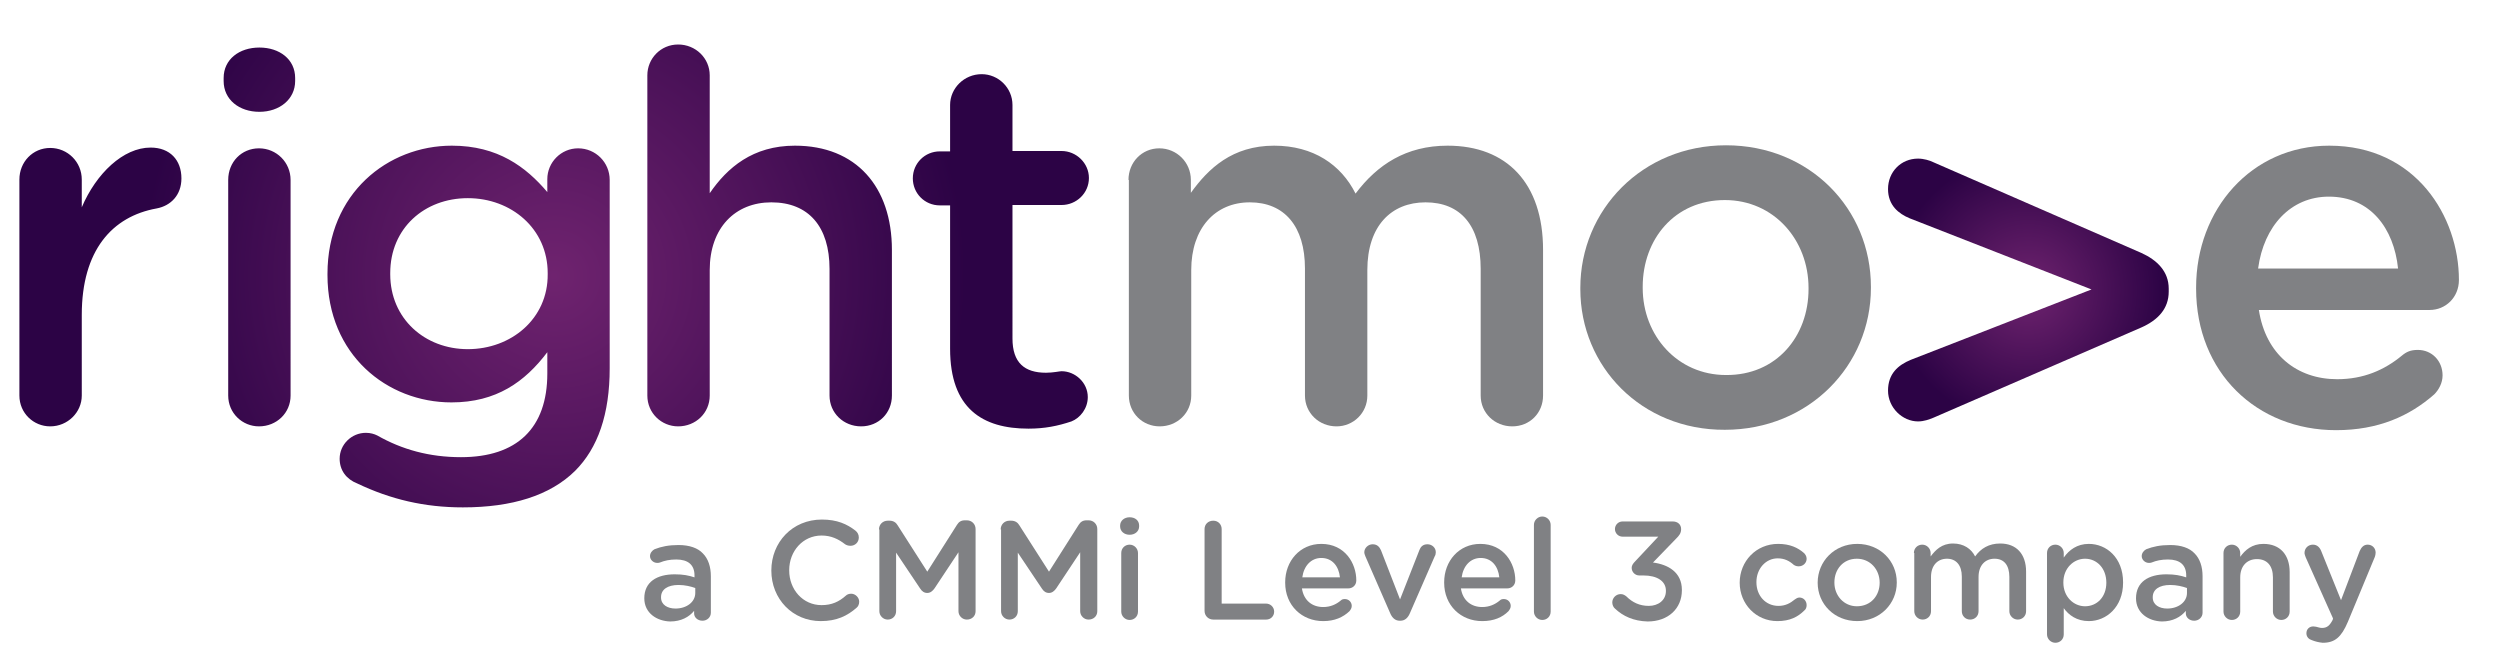
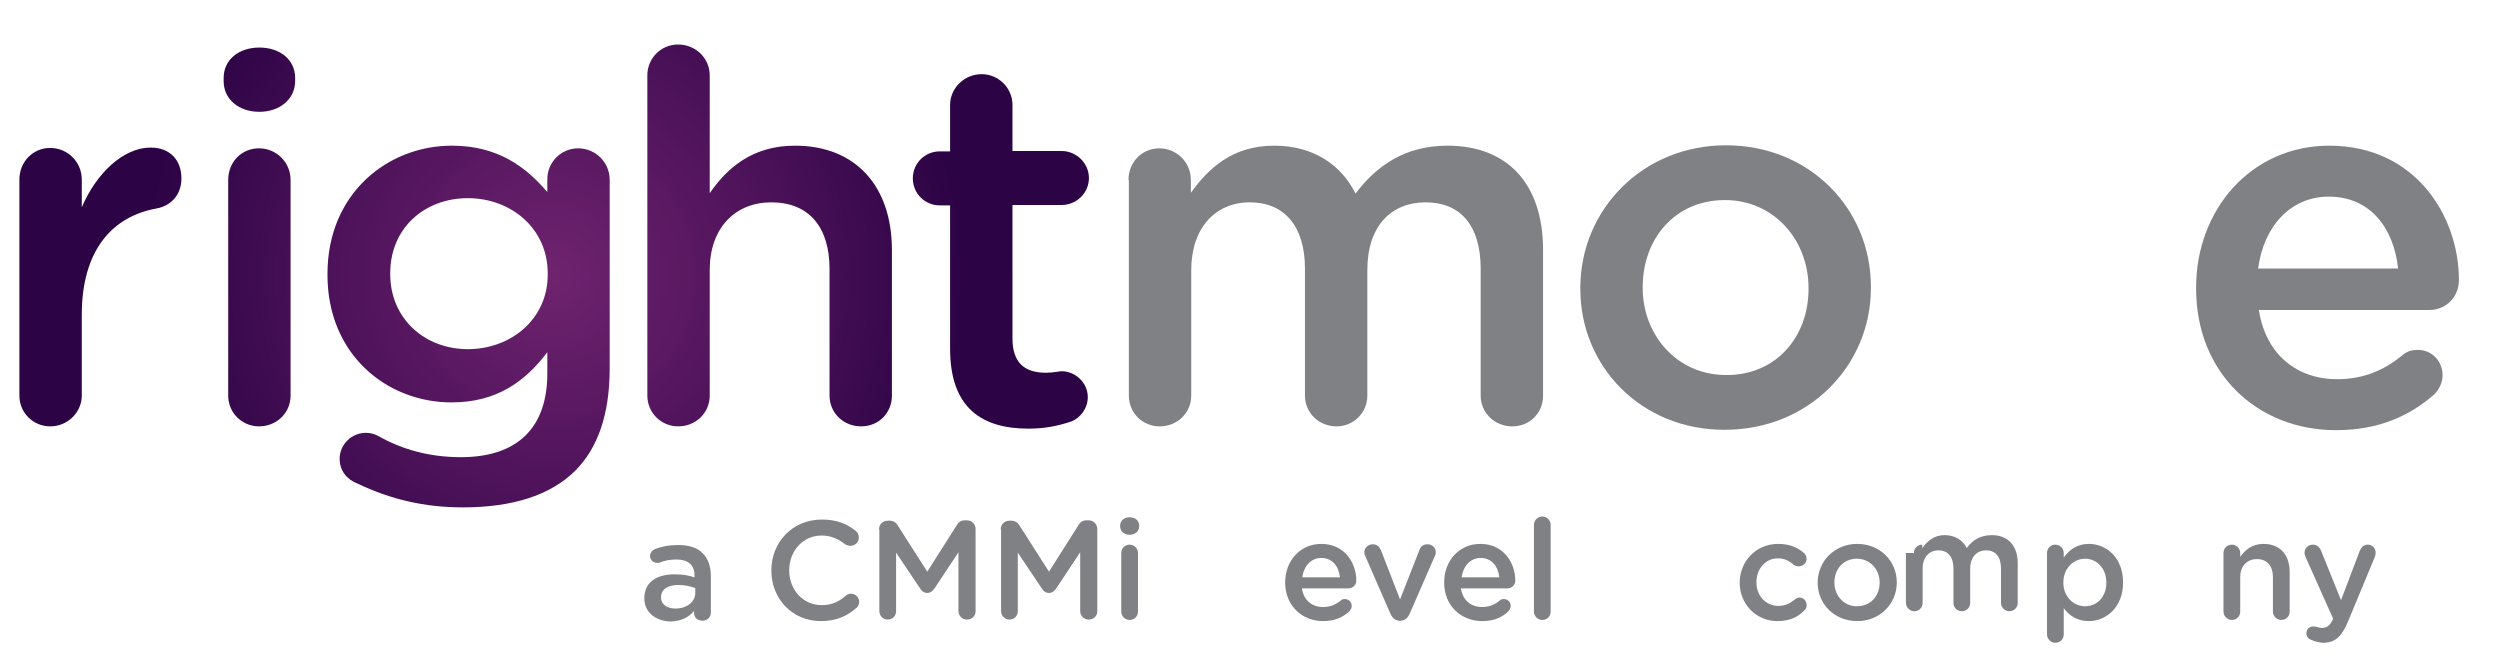
<svg xmlns="http://www.w3.org/2000/svg" version="1.1" id="Layer_1" x="0px" y="0px" viewBox="0 0 657.3 175" style="enable-background:new 0 0 657.3 175;" xml:space="preserve">
  <style type="text/css">
	.st0{fill:url(#SVGID_1_);}
	.st1{fill:none;}
	.st2{fill:#808184;}
	.st3{fill:url(#SVGID_00000030467130065376049670000000282023659859205781_);}
</style>
  <radialGradient id="SVGID_1_" cx="145.708" cy="72.566" r="108.336" gradientUnits="userSpaceOnUse">
    <stop offset="0" style="stop-color:#6F236F" />
    <stop offset="0.546" style="stop-color:#4C1259" />
    <stop offset="1" style="stop-color:#2C0345" />
  </radialGradient>
  <path class="st0" d="M60,104c0,4.6,3.7,8.1,8.1,8.1c4.6,0,8.3-3.5,8.3-8.1V47.3c0-4.6-3.7-8.3-8.3-8.3S60,42.6,60,47.3V104z   M58.8,21.3c0,4.9,4.1,8.1,9.4,8.1c5.3,0,9.4-3.3,9.4-8.1v-0.8c0-4.9-4.1-8-9.4-8c-5.3,0-9.4,3.1-9.4,8V21.3z M123,91.8  c-11.3,0-20.4-8-20.4-19.7v-0.3c0-11.8,9-19.7,20.4-19.7c11.4,0,21,8,21,19.7v0.3C144.1,83.8,134.4,91.8,123,91.8z M121.7,133.4  c12.9,0,22.9-3.1,29.5-9.6c6-6,9.1-14.9,9.1-27V47.3c0-4.6-3.7-8.3-8.3-8.3c-4.5,0-8.1,3.7-8.1,8.1v3.4c-5.6-6.6-13-12.2-25.1-12.2  C102,38.3,86.1,50.8,86.1,72v0.3c0,21,15.7,33.5,32.6,33.5c11.8,0,19.3-5.4,25.2-13.2v5.6c0,14.4-8,22-22.7,22c-8.3,0-15.5-2-22-5.7  c-0.8-0.4-1.8-0.7-3-0.7c-3.8,0-6.9,3.1-6.9,6.8c0,3.1,1.8,5.4,4.6,6.5C102.7,131.3,111.6,133.4,121.7,133.4z M170.2,104  c0,4.6,3.7,8.1,8.1,8.1c4.6,0,8.3-3.5,8.3-8.1V71c0-11.1,6.7-17.8,16.2-17.8c9.8,0,15.3,6.4,15.3,17.5V104c0,4.6,3.7,8.1,8.3,8.1  c4.6,0,8.1-3.5,8.1-8.1V65.7c0-16.6-9.4-27.4-25.5-27.4c-11.1,0-17.8,5.8-22.4,12.5V19.8c0-4.5-3.7-8.1-8.3-8.1  c-4.6,0-8.1,3.7-8.1,8.1V104z M270.4,112.7c4.3,0,7.7-0.7,11.3-1.9c2.3-0.9,4.3-3.4,4.3-6.4c0-3.8-3.3-6.8-6.9-6.8  c-0.5,0-2.2,0.4-4.1,0.4c-5.6,0-8.8-2.6-8.8-9V53.9h12.9c3.9,0,7.2-3.1,7.2-7.1c0-3.9-3.3-7.1-7.2-7.1h-12.9V27.6  c0-4.5-3.7-8.1-8.1-8.1c-4.6,0-8.3,3.7-8.3,8.1v12.2h-2.7c-3.9,0-7.1,3.1-7.1,7.1c0,3.9,3.1,7.1,7.1,7.1h2.7v37.7  C249.8,107.4,258.3,112.7,270.4,112.7z M5.1,104c0,4.6,3.7,8.1,8.1,8.1c4.6,0,8.3-3.7,8.3-8.1V82.8c0-17,8-25.9,19.7-28  c3.7-0.7,6.5-3.5,6.5-7.9c0-4.8-3-8.1-8.1-8.1c-7.2,0-14.3,6.8-18.1,15.7v-7.3c0-4.6-3.7-8.3-8.3-8.3c-4.6,0-8.1,3.7-8.1,8.3V104z" />
  <path class="st1" d="M60,104c0,4.6,3.7,8.1,8.1,8.1c4.6,0,8.3-3.5,8.3-8.1V47.3c0-4.6-3.7-8.3-8.3-8.3S60,42.6,60,47.3V104z   M58.8,21.3c0,4.9,4.1,8.1,9.4,8.1c5.3,0,9.4-3.3,9.4-8.1v-0.8c0-4.9-4.1-8-9.4-8c-5.3,0-9.4,3.1-9.4,8V21.3z M123,91.8  c-11.3,0-20.4-8-20.4-19.7v-0.3c0-11.8,9-19.7,20.4-19.7c11.4,0,21,8,21,19.7v0.3C144.1,83.8,134.4,91.8,123,91.8z M121.7,133.4  c12.9,0,22.9-3.1,29.5-9.6c6-6,9.1-14.9,9.1-27V47.3c0-4.6-3.7-8.3-8.3-8.3c-4.5,0-8.1,3.7-8.1,8.1v3.4c-5.6-6.6-13-12.2-25.1-12.2  C102,38.3,86.1,50.8,86.1,72v0.3c0,21,15.7,33.5,32.6,33.5c11.8,0,19.3-5.4,25.2-13.2v5.6c0,14.4-8,22-22.7,22c-8.3,0-15.5-2-22-5.7  c-0.8-0.4-1.8-0.7-3-0.7c-3.8,0-6.9,3.1-6.9,6.8c0,3.1,1.8,5.4,4.6,6.5C102.7,131.3,111.6,133.4,121.7,133.4z M170.2,104  c0,4.6,3.7,8.1,8.1,8.1c4.6,0,8.3-3.5,8.3-8.1V71c0-11.1,6.7-17.8,16.2-17.8c9.8,0,15.3,6.4,15.3,17.5V104c0,4.6,3.7,8.1,8.3,8.1  c4.6,0,8.1-3.5,8.1-8.1V65.7c0-16.6-9.4-27.4-25.5-27.4c-11.1,0-17.8,5.8-22.4,12.5V19.8c0-4.5-3.7-8.1-8.3-8.1  c-4.6,0-8.1,3.7-8.1,8.1V104z M270.4,112.7c4.3,0,7.7-0.7,11.3-1.9c2.3-0.9,4.3-3.4,4.3-6.4c0-3.8-3.3-6.8-6.9-6.8  c-0.5,0-2.2,0.4-4.1,0.4c-5.6,0-8.8-2.6-8.8-9V53.9h12.9c3.9,0,7.2-3.1,7.2-7.1c0-3.9-3.3-7.1-7.2-7.1h-12.9V27.6  c0-4.5-3.7-8.1-8.1-8.1c-4.6,0-8.3,3.7-8.3,8.1v12.2h-2.7c-3.9,0-7.1,3.1-7.1,7.1c0,3.9,3.1,7.1,7.1,7.1h2.7v37.7  C249.8,107.4,258.3,112.7,270.4,112.7z M5.1,104c0,4.6,3.7,8.1,8.1,8.1c4.6,0,8.3-3.7,8.3-8.1V82.8c0-17,8-25.9,19.7-28  c3.7-0.7,6.5-3.5,6.5-7.9c0-4.8-3-8.1-8.1-8.1c-7.2,0-14.3,6.8-18.1,15.7v-7.3c0-4.6-3.7-8.3-8.3-8.3c-4.6,0-8.1,3.7-8.1,8.3V104z" />
  <g>
    <path class="st2" d="M296.7,47.3c0-4.6,3.5-8.3,8.1-8.3s8.3,3.7,8.3,8.3v3.4c4.6-6.4,10.9-12.4,21.9-12.4c10.3,0,17.6,5,21.4,12.6   c5.7-7.6,13.3-12.6,24.2-12.6c15.6,0,25.1,9.9,25.1,27.4V104c0,4.6-3.5,8.1-8.1,8.1c-4.6,0-8.3-3.5-8.3-8.1V70.7   c0-11.4-5.3-17.5-14.5-17.5c-9,0-15.3,6.2-15.3,17.8v33c0,4.6-3.7,8.1-8.1,8.1c-4.6,0-8.3-3.5-8.3-8.1V70.6   c0-11.1-5.4-17.4-14.5-17.4S313.2,60,313.2,71v33c0,4.6-3.7,8.1-8.3,8.1c-4.5,0-8.1-3.5-8.1-8.1V47.3z" />
  </g>
  <g>
    <path class="st2" d="M415.5,76v-0.3c0-20.5,16.3-37.5,38.3-37.5c22,0,38.1,16.7,38.1,37.2v0.3c0,20.4-16.3,37.3-38.4,37.3   C431.6,113.1,415.5,96.4,415.5,76z M475.5,76v-0.3c0-12.6-9.1-23.1-22-23.1c-13.2,0-21.6,10.3-21.6,22.8v0.3   c0,12.5,9.1,22.9,21.9,22.9C467.1,98.7,475.5,88.4,475.5,76z" />
  </g>
  <radialGradient id="SVGID_00000084505816308829321970000012653996690908640132_" cx="533.248" cy="76.299" r="35.783" gradientUnits="userSpaceOnUse">
    <stop offset="0" style="stop-color:#6F236F" />
    <stop offset="1" style="stop-color:#2C0345" />
  </radialGradient>
-   <path style="fill:url(#SVGID_00000084505816308829321970000012653996690908640132_);" d="M563,66.5l-54.8-23.9  c-0.8-0.4-2.4-0.9-3.9-0.9c-4.5,0-7.9,3.5-7.9,8c0,4.3,2.8,6.5,5.7,7.7l47.8,18.7l-47.5,18.5c-3.4,1.4-6,3.7-6,8.1  c0,4.5,3.8,8.1,7.9,8.1c1.5,0,2.9-0.5,4.1-1L563,86.1c4.3-1.9,7.2-4.9,7.2-9.4v-0.8C570.2,71.4,567.2,68.4,563,66.5" />
  <g>
    <path class="st2" d="M614.2,113.1c-20.8,0-36.8-15.1-36.8-37.2v-0.3c0-20.5,14.5-37.3,35-37.3c22.8,0,34.1,18.7,34.1,35.3   c0,4.6-3.5,7.9-7.7,7.9h-44.9c1.8,11.7,10,18.2,20.6,18.2c6.9,0,12.4-2.4,17-6.2c1.2-1,2.3-1.5,4.2-1.5c3.7,0,6.5,2.9,6.5,6.7   c0,2-1,3.8-2.2,5C633.5,109.4,625.3,113.1,614.2,113.1z M630.5,70.6c-1.1-10.6-7.3-18.9-18.2-18.9c-10,0-17.1,7.7-18.6,18.9H630.5z   " />
  </g>
  <g>
    <path class="st2" d="M169.4,157.3L169.4,157.3c0-4.3,3.3-6.3,8-6.3c2.2,0,3.7,0.3,5.2,0.8v-0.5c0-2.8-1.7-4.2-4.8-4.2   c-1.7,0-3.1,0.3-4.3,0.8c-0.3,0.1-0.5,0.1-0.7,0.1c-1,0-1.9-0.8-1.9-1.8c0-0.8,0.6-1.5,1.2-1.8c1.8-0.7,3.7-1.1,6.3-1.1   c2.9,0,5.1,0.8,6.4,2.2c1.4,1.4,2.1,3.5,2.1,6v9.6c0,1.2-1,2.1-2.2,2.1c-1.3,0-2.2-0.9-2.2-1.9v-0.7c-1.3,1.6-3.4,2.8-6.3,2.8   C172.7,163.3,169.4,161.2,169.4,157.3z M182.8,155.9v-1.3c-1.1-0.4-2.7-0.8-4.4-0.8c-2.9,0-4.6,1.2-4.6,3.2v0.1   c0,1.9,1.7,2.9,3.8,2.9C180.5,160,182.8,158.3,182.8,155.9z" />
    <path class="st2" d="M202.8,150L202.8,150c0-7.4,5.5-13.4,13.3-13.4c4,0,6.6,1.2,8.8,2.9c0.5,0.4,0.9,1,0.9,1.8   c0,1.3-1,2.2-2.2,2.2c-0.6,0-1.1-0.2-1.4-0.4c-1.8-1.4-3.7-2.3-6.2-2.3c-4.9,0-8.5,4.1-8.5,9.1v0.1c0,5,3.6,9.1,8.5,9.1   c2.7,0,4.6-0.9,6.4-2.5c0.3-0.3,0.8-0.5,1.4-0.5c1.1,0,2.1,1,2.1,2.1c0,0.7-0.3,1.3-0.7,1.6c-2.4,2.1-5.2,3.5-9.4,3.5   C208.4,163.3,202.8,157.5,202.8,150z" />
    <path class="st2" d="M231.1,139.2c0-1.3,1-2.3,2.3-2.3h0.5c1,0,1.7,0.5,2.1,1.2l7.8,12.2l7.8-12.3c0.5-0.8,1.1-1.2,2.1-1.2h0.5   c1.3,0,2.3,1,2.3,2.3v21.6c0,1.3-1,2.2-2.3,2.2c-1.2,0-2.2-1-2.2-2.2v-15.5l-6.3,9.5c-0.5,0.7-1.1,1.2-1.9,1.2   c-0.8,0-1.4-0.4-1.9-1.2l-6.3-9.4v15.4c0,1.3-1,2.2-2.2,2.2s-2.2-1-2.2-2.2V139.2z" />
    <path class="st2" d="M263.1,139.2c0-1.3,1-2.3,2.3-2.3h0.5c1,0,1.7,0.5,2.1,1.2l7.8,12.2l7.8-12.3c0.5-0.8,1.1-1.2,2.1-1.2h0.5   c1.3,0,2.3,1,2.3,2.3v21.6c0,1.3-1,2.2-2.3,2.2c-1.2,0-2.2-1-2.2-2.2v-15.5l-6.3,9.5c-0.5,0.7-1.1,1.2-1.9,1.2   c-0.8,0-1.4-0.4-1.9-1.2l-6.3-9.4v15.4c0,1.3-1,2.2-2.2,2.2s-2.2-1-2.2-2.2V139.2z" />
    <path class="st2" d="M294.5,138.2c0-1.3,1.1-2.2,2.5-2.2s2.5,0.8,2.5,2.2v0.2c0,1.3-1.1,2.2-2.5,2.2s-2.5-0.9-2.5-2.2V138.2z    M294.8,145.4c0-1.3,1-2.2,2.2-2.2s2.2,1,2.2,2.2v15.4c0,1.3-1,2.2-2.2,2.2c-1.2,0-2.2-1-2.2-2.2V145.4z" />
-     <path class="st2" d="M316.7,139.1c0-1.3,1-2.2,2.3-2.2c1.3,0,2.2,1,2.2,2.2v19.6h11.7c1.1,0,2.1,0.9,2.1,2.1s-0.9,2.1-2.1,2.1H319   c-1.3,0-2.3-1-2.3-2.3V139.1z" />
    <path class="st2" d="M347.9,163.3c-5.6,0-10-4.1-10-10.1v-0.1c0-5.6,3.9-10.1,9.5-10.1c6.2,0,9.2,5.1,9.2,9.6c0,1.3-1,2.1-2.1,2.1   h-12.2c0.5,3.2,2.7,4.9,5.6,4.9c1.9,0,3.4-0.7,4.6-1.7c0.3-0.3,0.6-0.4,1.1-0.4c1,0,1.8,0.8,1.8,1.8c0,0.6-0.3,1-0.6,1.4   C353.1,162.3,350.9,163.3,347.9,163.3z M352.3,151.8c-0.3-2.9-2-5.1-4.9-5.1c-2.7,0-4.6,2.1-5,5.1H352.3z" />
  </g>
  <g>
    <path class="st2" d="M368.2,163.2h-0.2c-1.2,0-2-0.8-2.5-2l-6.5-14.9c-0.1-0.3-0.3-0.7-0.3-1.1c0-1.1,1-2.1,2.2-2.1   s1.8,0.7,2.2,1.6l5,12.9l5.1-13c0.3-0.8,0.9-1.5,2.1-1.5c1.2,0,2.2,0.9,2.2,2.1c0,0.4-0.1,0.8-0.3,1.1l-6.5,14.9   C370.2,162.4,369.4,163.2,368.2,163.2z" />
  </g>
  <g>
    <path class="st2" d="M389.7,163.3c-5.6,0-10-4.1-10-10.1v-0.1c0-5.6,3.9-10.1,9.5-10.1c6.2,0,9.2,5.1,9.2,9.6c0,1.3-1,2.1-2.1,2.1   h-12.2c0.5,3.2,2.7,4.9,5.6,4.9c1.9,0,3.4-0.7,4.6-1.7c0.3-0.3,0.6-0.4,1.1-0.4c1,0,1.8,0.8,1.8,1.8c0,0.6-0.3,1-0.6,1.4   C395,162.3,392.8,163.3,389.7,163.3z M394.2,151.8c-0.3-2.9-2-5.1-4.9-5.1c-2.7,0-4.6,2.1-5,5.1H394.2z" />
    <path class="st2" d="M403.3,138c0-1.2,1-2.2,2.2-2.2s2.2,1,2.2,2.2v22.8c0,1.3-1,2.2-2.2,2.2c-1.2,0-2.2-1-2.2-2.2V138z" />
-     <path class="st2" d="M424.6,160c-0.4-0.3-0.7-1-0.7-1.6c0-1.2,1-2.2,2.2-2.2c0.7,0,1.1,0.3,1.5,0.6c1.6,1.6,3.5,2.5,5.9,2.5   c2.5,0,4.5-1.5,4.5-3.9v-0.1c0-2.5-2.3-4-5.9-4H431c-1.1,0-2-0.9-2-2c0-0.6,0.3-1.1,1-1.8l6-6.4h-9.4c-1.1,0-2-0.9-2-2   c0-1.1,0.9-2,2-2h13.2c1.3,0,2.2,0.8,2.2,2c0,1.1-0.5,1.7-1.3,2.5l-6.1,6.3c3.9,0.5,7.6,2.5,7.6,7.2v0.1c0,4.8-3.6,8.2-9,8.2   C429.5,163.3,426.7,162,424.6,160z" />
    <path class="st2" d="M457.4,153.2L457.4,153.2c0-5.6,4.3-10.2,10.1-10.2c3.1,0,5.2,1,6.8,2.4c0.3,0.3,0.7,0.8,0.7,1.5   c0,1.1-0.9,2-2.1,2c-0.6,0-1-0.2-1.3-0.4c-1.1-1-2.4-1.7-4.2-1.7c-3.2,0-5.6,2.8-5.6,6.2v0.1c0,3.5,2.4,6.2,5.8,6.2   c1.8,0,3.1-0.7,4.3-1.7c0.3-0.2,0.7-0.5,1.2-0.5c1.1,0,1.9,0.9,1.9,2c0,0.6-0.2,1.1-0.6,1.4c-1.7,1.7-3.8,2.8-7.1,2.8   C461.7,163.3,457.4,158.8,457.4,153.2z" />
  </g>
  <g>
    <path class="st2" d="M477.9,153.2L477.9,153.2c0-5.6,4.4-10.2,10.4-10.2s10.4,4.5,10.4,10.1v0.1c0,5.5-4.4,10.1-10.4,10.1   C482.3,163.3,477.9,158.8,477.9,153.2z M494.2,153.2L494.2,153.2c0-3.5-2.5-6.3-6-6.3c-3.6,0-5.9,2.8-5.9,6.2v0.1   c0,3.4,2.5,6.2,5.9,6.2C491.9,159.4,494.2,156.6,494.2,153.2z" />
-     <path class="st2" d="M503.2,145.4c0-1.3,1-2.2,2.2-2.2s2.2,1,2.2,2.2v0.9c1.3-1.7,2.9-3.4,5.9-3.4c2.8,0,4.8,1.4,5.8,3.4   c1.5-2.1,3.6-3.4,6.6-3.4c4.2,0,6.8,2.7,6.8,7.4v10.4c0,1.3-1,2.2-2.2,2.2s-2.2-1-2.2-2.2v-9c0-3.1-1.4-4.8-3.9-4.8   c-2.4,0-4.2,1.7-4.2,4.8v9c0,1.3-1,2.2-2.2,2.2c-1.3,0-2.2-1-2.2-2.2v-9.1c0-3-1.5-4.7-3.9-4.7c-2.5,0-4.2,1.8-4.2,4.8v9   c0,1.3-1,2.2-2.2,2.2c-1.2,0-2.2-1-2.2-2.2V145.4z" />
+     <path class="st2" d="M503.2,145.4c0-1.3,1-2.2,2.2-2.2v0.9c1.3-1.7,2.9-3.4,5.9-3.4c2.8,0,4.8,1.4,5.8,3.4   c1.5-2.1,3.6-3.4,6.6-3.4c4.2,0,6.8,2.7,6.8,7.4v10.4c0,1.3-1,2.2-2.2,2.2s-2.2-1-2.2-2.2v-9c0-3.1-1.4-4.8-3.9-4.8   c-2.4,0-4.2,1.7-4.2,4.8v9c0,1.3-1,2.2-2.2,2.2c-1.3,0-2.2-1-2.2-2.2v-9.1c0-3-1.5-4.7-3.9-4.7c-2.5,0-4.2,1.8-4.2,4.8v9   c0,1.3-1,2.2-2.2,2.2c-1.2,0-2.2-1-2.2-2.2V145.4z" />
    <path class="st2" d="M538.2,145.4c0-1.3,1-2.2,2.2-2.2s2.2,1,2.2,2.2v1.2c1.4-2,3.5-3.6,6.6-3.6c4.6,0,9,3.6,9,10.1v0.1   c0,6.4-4.4,10.1-9,10.1c-3.2,0-5.3-1.6-6.6-3.4v6.9c0,1.3-1,2.2-2.2,2.2c-1.2,0-2.2-1-2.2-2.2V145.4z M553.8,153.2L553.8,153.2   c0-3.8-2.5-6.3-5.6-6.3c-3,0-5.7,2.5-5.7,6.2v0.1c0,3.7,2.7,6.2,5.7,6.2C551.3,159.4,553.8,157,553.8,153.2z" />
-     <path class="st2" d="M561.6,157.3L561.6,157.3c0-4.3,3.3-6.3,8-6.3c2.2,0,3.7,0.3,5.2,0.8v-0.5c0-2.8-1.7-4.2-4.8-4.2   c-1.7,0-3.1,0.3-4.3,0.8c-0.3,0.1-0.5,0.1-0.7,0.1c-1,0-1.9-0.8-1.9-1.8c0-0.8,0.6-1.5,1.2-1.8c1.8-0.7,3.7-1.1,6.3-1.1   c2.9,0,5.1,0.8,6.4,2.2c1.4,1.4,2.1,3.5,2.1,6v9.6c0,1.2-1,2.1-2.2,2.1c-1.3,0-2.2-0.9-2.2-1.9v-0.7c-1.3,1.6-3.4,2.8-6.3,2.8   C564.9,163.3,561.6,161.2,561.6,157.3z M575,155.9v-1.3c-1.1-0.4-2.7-0.8-4.4-0.8c-2.9,0-4.6,1.2-4.6,3.2v0.1   c0,1.9,1.7,2.9,3.8,2.9C572.7,160,575,158.3,575,155.9z" />
    <path class="st2" d="M584.6,145.4c0-1.3,1-2.2,2.2-2.2s2.2,1,2.2,2.2v1c1.3-1.8,3.1-3.4,6.1-3.4c4.4,0,6.9,2.9,6.9,7.4v10.4   c0,1.3-1,2.2-2.2,2.2s-2.2-1-2.2-2.2v-9c0-3-1.5-4.8-4.2-4.8c-2.6,0-4.4,1.8-4.4,4.8v9c0,1.3-1,2.2-2.2,2.2c-1.2,0-2.2-1-2.2-2.2   V145.4z" />
    <path class="st2" d="M607.8,168.3c-0.7-0.2-1.4-0.8-1.4-1.8c0-1.1,0.8-1.8,1.8-1.8c0.4,0,0.6,0.1,0.8,0.1c0.5,0.1,0.9,0.3,1.5,0.3   c1.3,0,2-0.6,2.8-2.1l0.1-0.4l-7.2-16.1c-0.1-0.3-0.3-0.8-0.3-1.1c0-1.3,1-2.2,2.2-2.2c1.1,0,1.8,0.7,2.2,1.7l5.2,12.9l4.9-12.9   c0.4-0.9,1-1.7,2.1-1.7c1.2,0,2.1,0.9,2.1,2.1c0,0.4-0.1,0.8-0.2,1.1l-7.1,17.1c-1.7,4-3.4,5.5-6.6,5.5   C609.7,168.9,608.8,168.7,607.8,168.3z" />
  </g>
</svg>